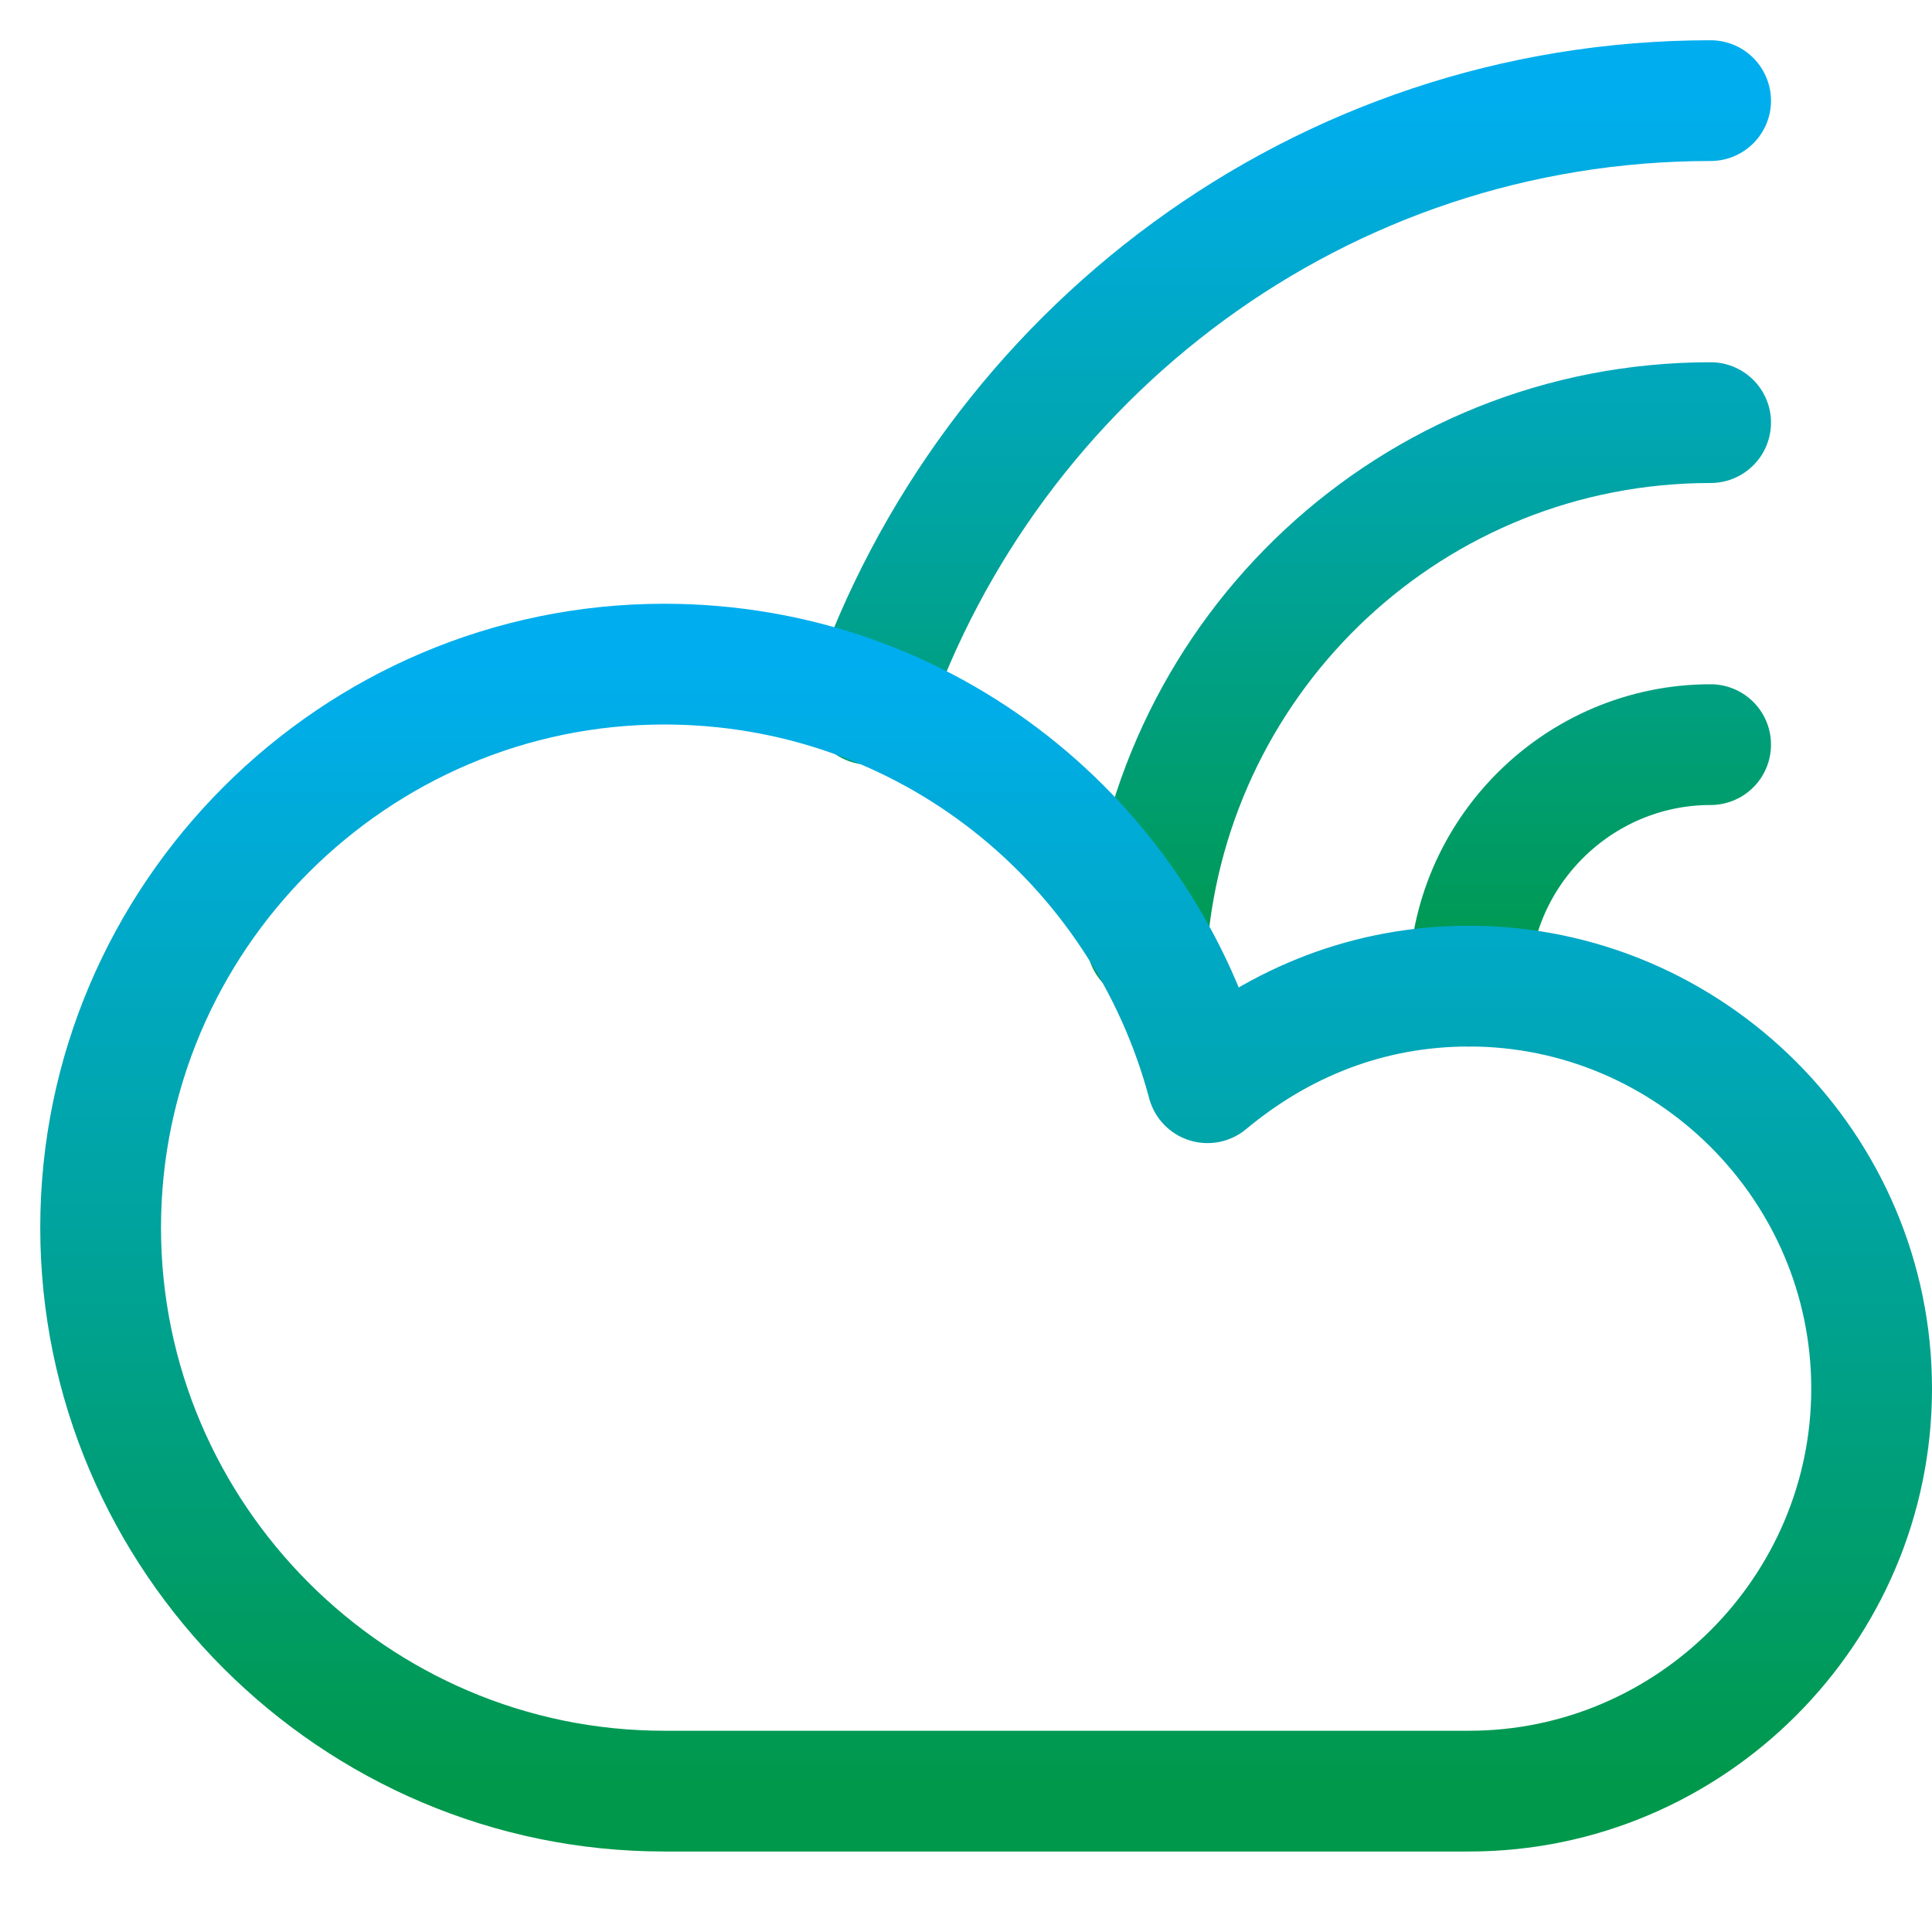
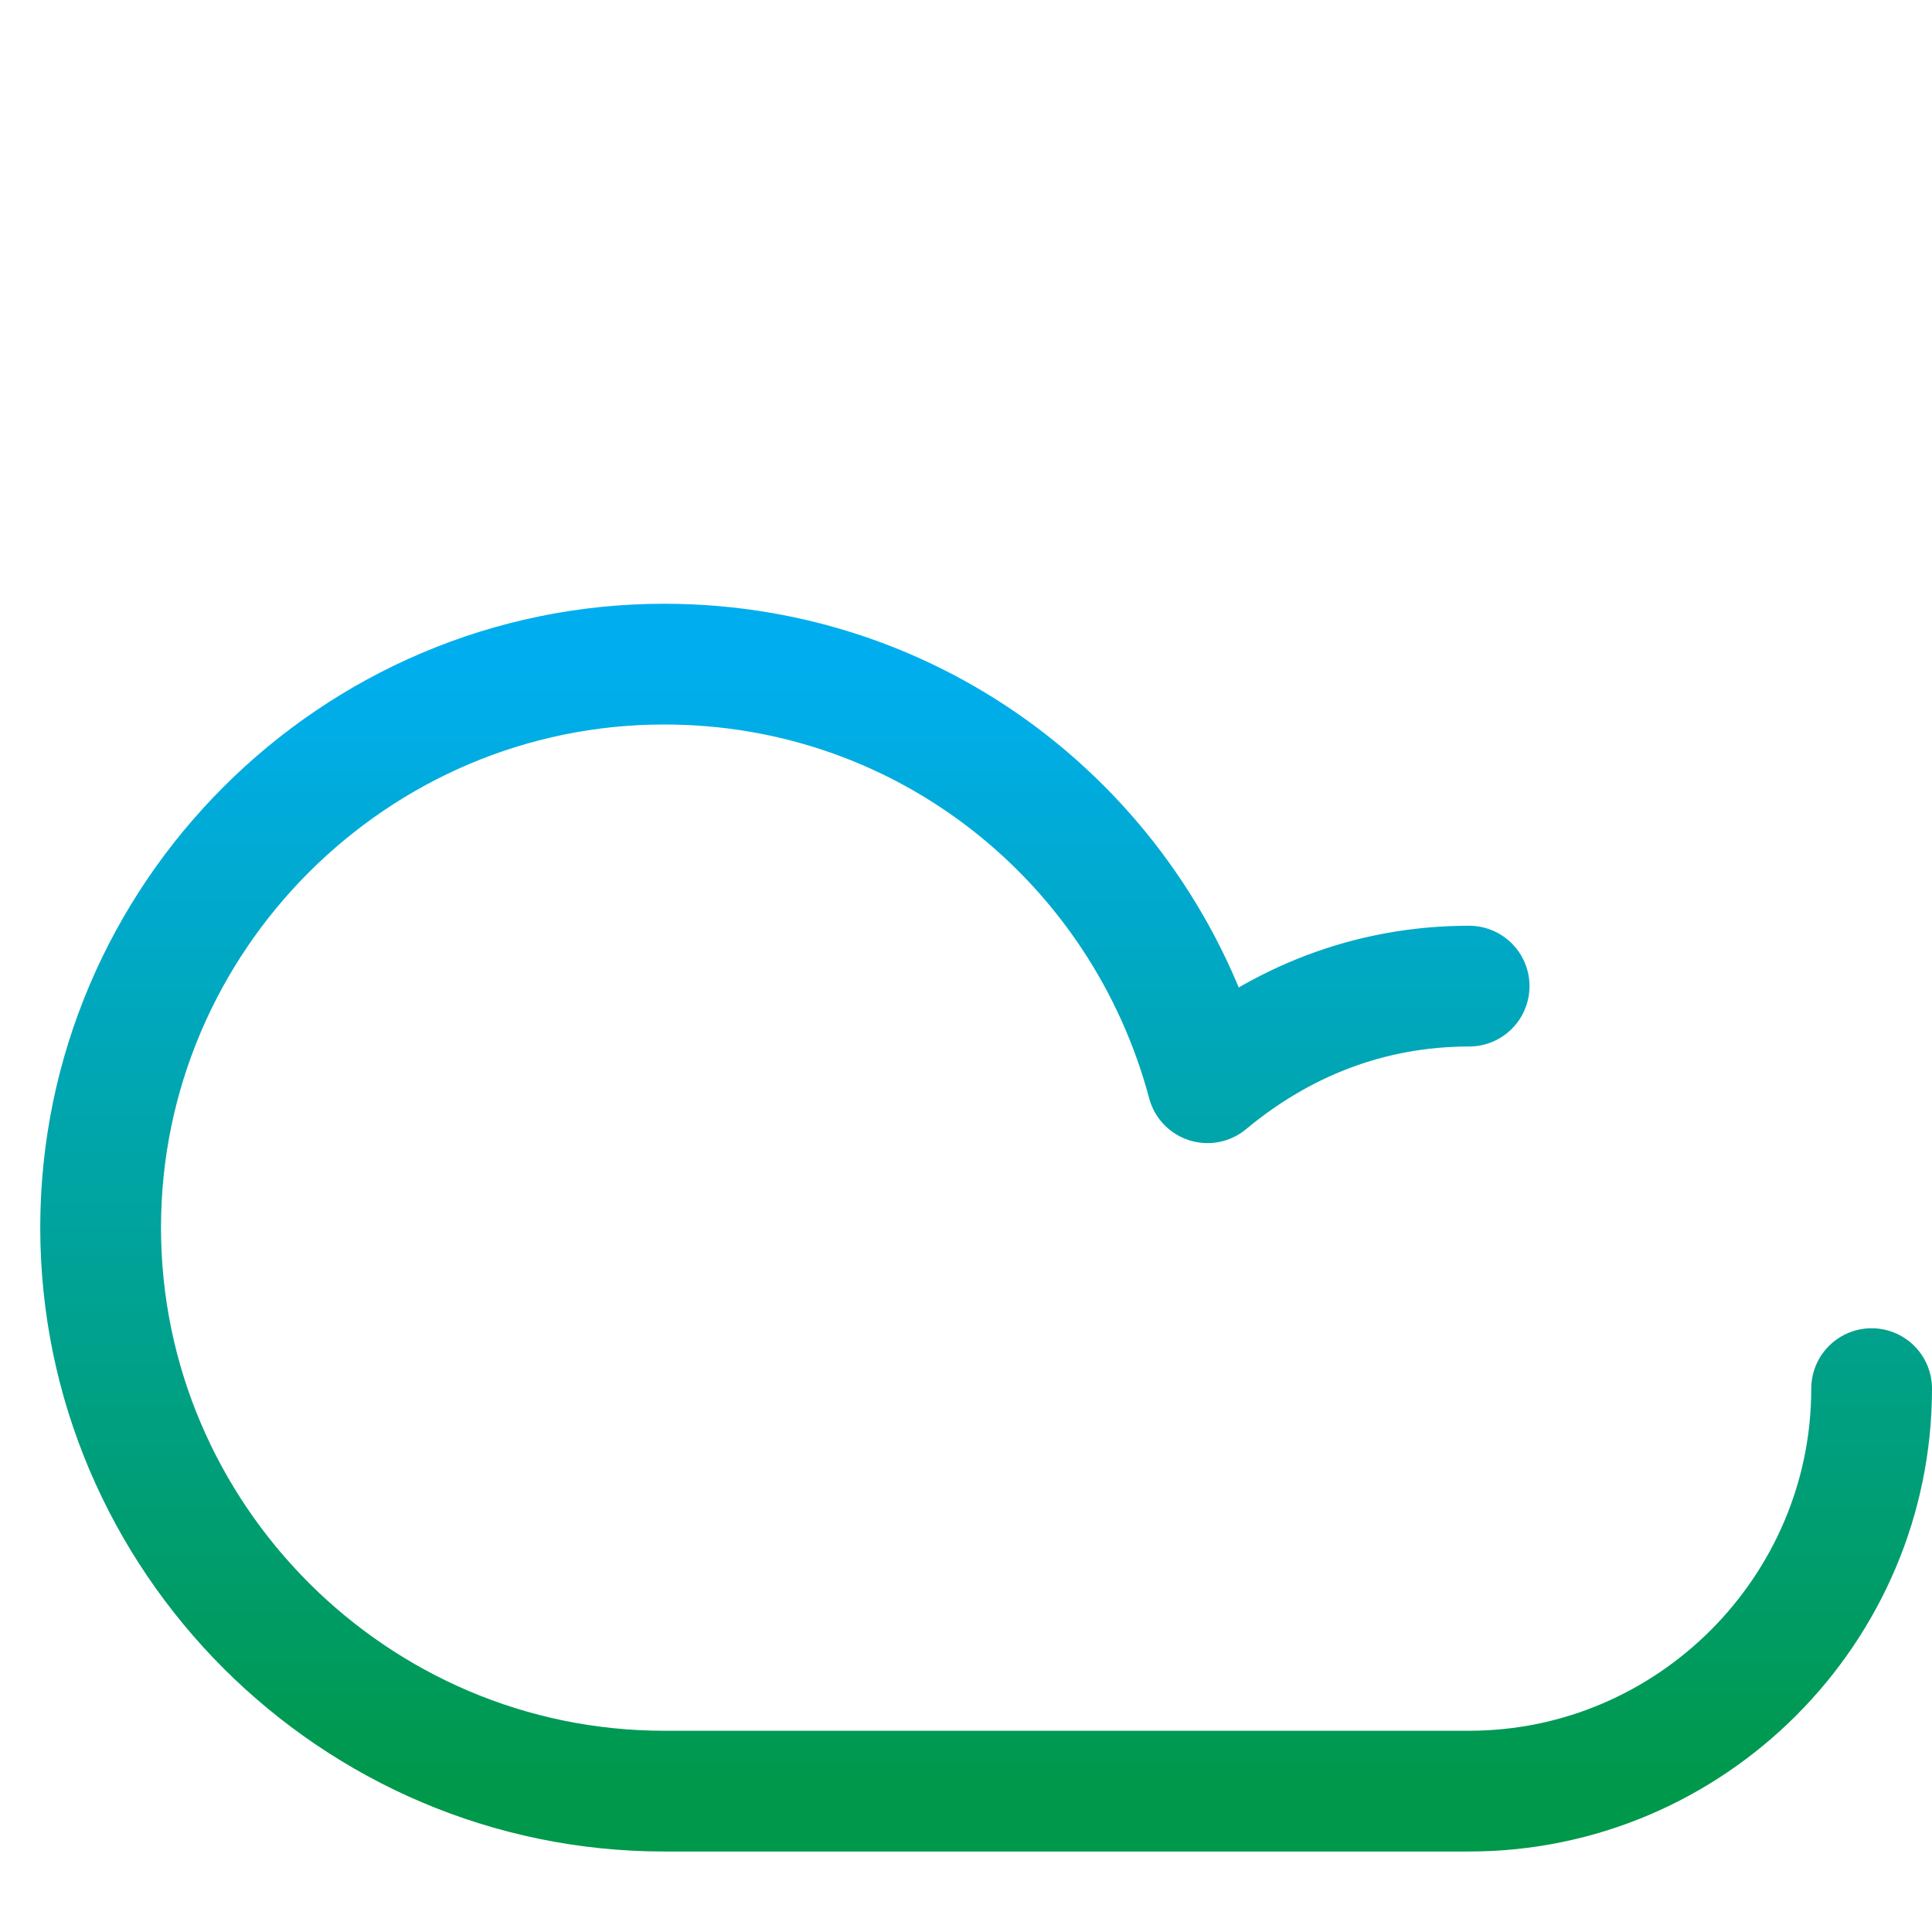
<svg xmlns="http://www.w3.org/2000/svg" width="48" height="48">
  <defs>
    <linearGradient id="gradient-cyan_green" x1="0%" x2="0%" y1="0%" y2="100%">
      <stop offset="0%" stop-color="#00AEEF" />
      <stop offset="100%" stop-color="#00984A" />
    </linearGradient>
  </defs>
  <g fill="none" stroke="url(#gradient-cyan_green)" stroke-linecap="round" stroke-linejoin="round" stroke-width="3" class="nc-icon-wrapper" transform="translate(.5 .5)">
-     <path d="M21.1 17C24.1 8.3 32.3 2 42 2M28 22.9c.6-7.2 6.6-12.9 14-12.9M36 24c0-3.3 2.7-6 6-6" data-cap="butt" data-color="color-2" />
-     <path d="M36 24c-2.5 0-4.7.9-6.5 2.4-1.6-6-7-10.4-13.5-10.4-7.7 0-14 6.3-14 14s6.3 14 14 14h20c5.5 0 10-4.5 10-10s-4.5-10-10-10" />
+     <path d="M36 24c-2.5 0-4.7.9-6.5 2.4-1.6-6-7-10.4-13.5-10.4-7.7 0-14 6.3-14 14s6.3 14 14 14h20c5.5 0 10-4.5 10-10" />
  </g>
</svg>